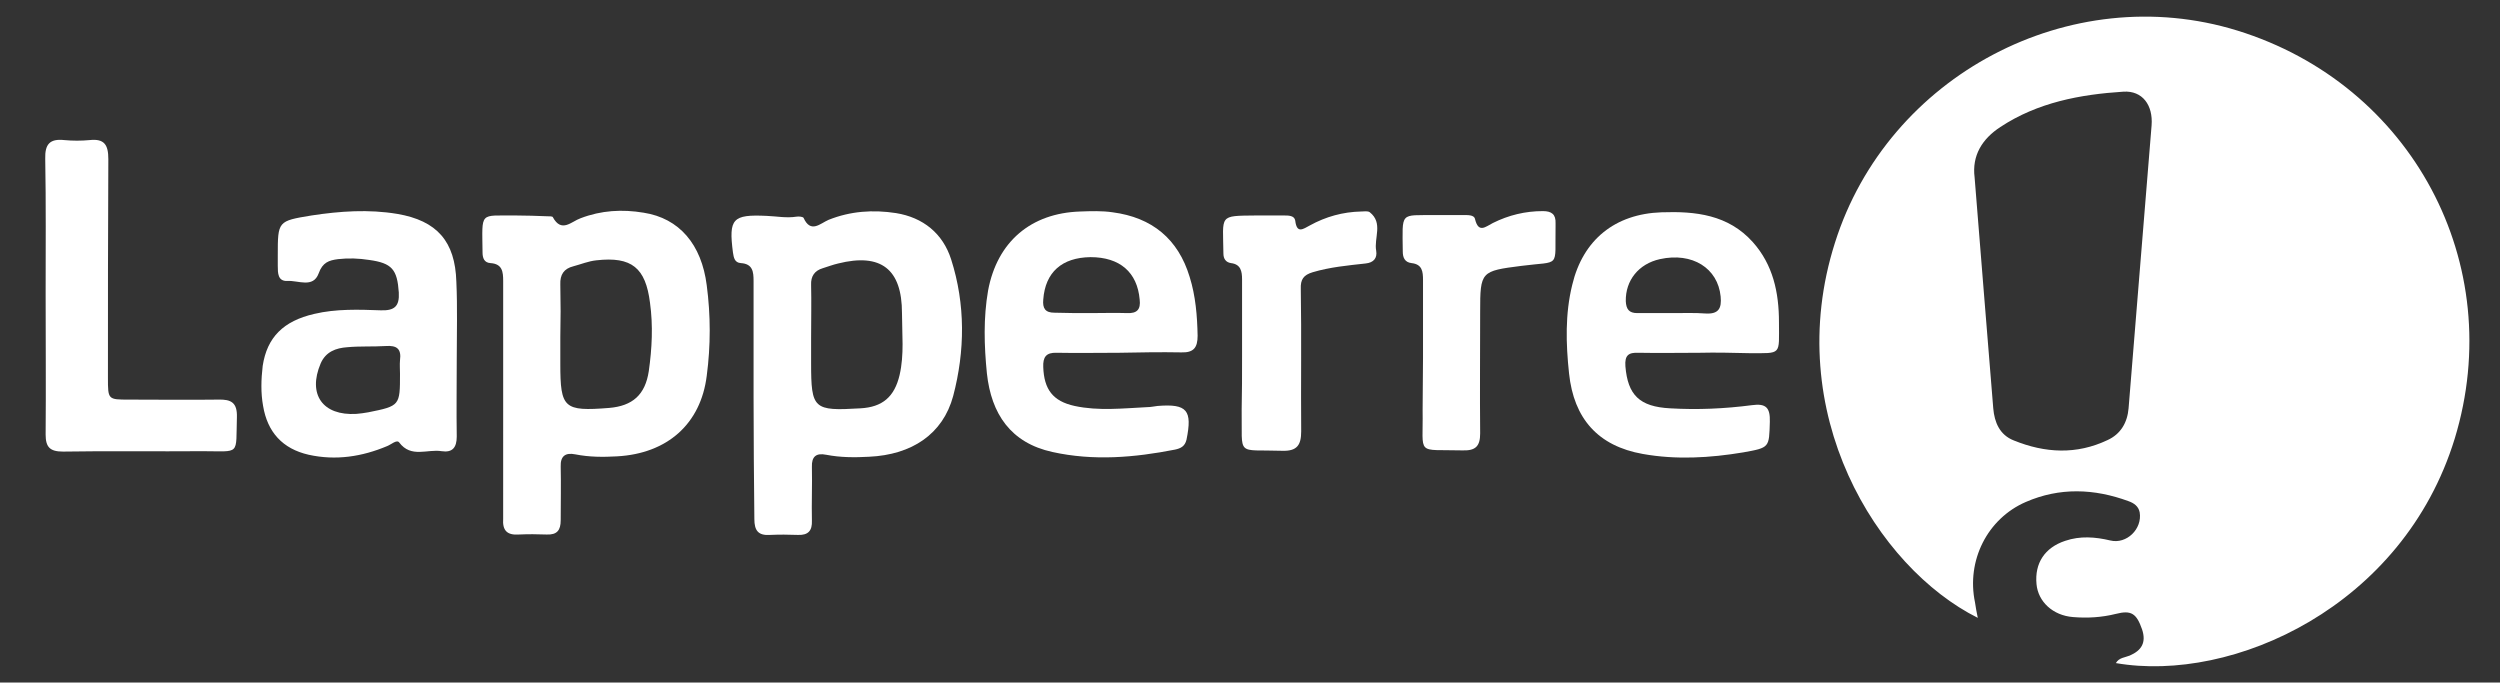
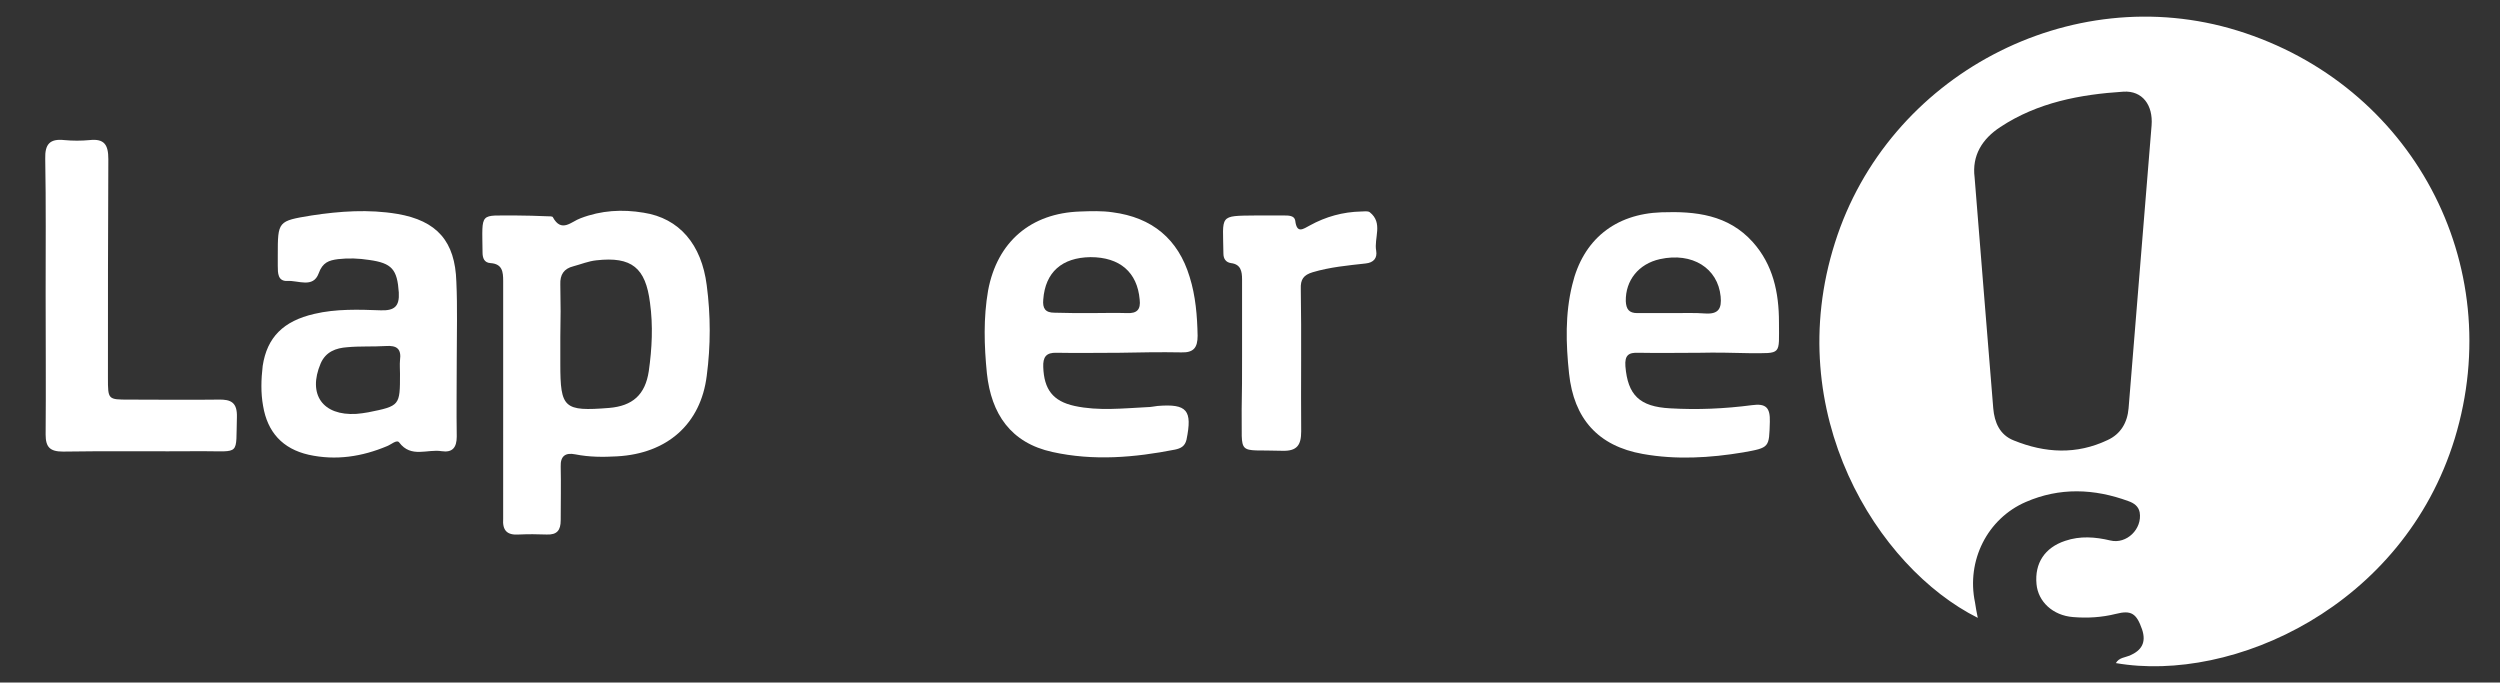
<svg xmlns="http://www.w3.org/2000/svg" version="1.1" id="Layer_1" x="0px" y="0px" viewBox="0 0 630 172" style="enable-background:new 0 0 630 172;" xml:space="preserve">
  <rect x="0" y="0" width="630" height="172" fill="#333333" stroke="none" />
  <style type="text/css">
	.st0{fill:#FFFFFF;}
</style>
  <g>
    <path class="st0" d="M498.4,155.7c-25.4-12.7-49.6-51.7-36-94.5C475.7,19,521.7-5.3,563.8,7.7c44,13.6,68.2,58.8,54.8,102.8   c-13,42.4-56,61.7-85.4,56.6c0.8-1.4,2.3-1.4,3.5-1.9c3-1.3,4.2-3.3,3.1-6.6c-1.4-4-2.7-4.9-6.6-3.9c-3.6,0.9-7.2,1.1-10.8,0.8   c-5.1-0.4-8.8-3.9-9.2-8.3c-0.5-5.3,2.1-9.2,7.2-10.9c3.8-1.3,7.6-1,11.4-0.1c4.1,1,8.1-2.9,7.4-7.1c-0.3-1.5-1.4-2.3-2.8-2.8   c-8.7-3.2-17.4-3.5-25.9,0.2c-9.7,4.2-15,14.8-12.8,25.3C497.9,153.1,498.1,154.3,498.4,155.7z M497.6,44.7   c1.6,19.6,3.1,38.9,4.7,58.2c0.3,3.5,1.6,6.7,5.2,8.1c7.9,3.2,15.8,3.6,23.6-0.1c3.3-1.5,5-4.4,5.3-8c1.9-23.8,3.9-47.5,5.8-71.3   c0.4-5.1-2.3-8.8-7.1-8.5c-10.9,0.7-21.6,2.7-31,8.9C499.5,35,496.9,39.2,497.6,44.7z" />
-     <path class="st0" d="M189.9,100.4c0-9.9,0-19.7,0-29.6c0-2.3-0.2-4.3-3.2-4.5c-1.6-0.1-1.8-1.4-2-2.7c-1.1-8.5-0.1-9.6,8.5-9.2   c2.5,0.1,5,0.6,7.5,0.2c0.6-0.1,1.6,0,1.8,0.3c1.8,4,4.2,1.4,6.3,0.5c5.5-2.2,11.2-2.6,17-1.7c6.8,1.1,11.8,5.1,13.9,11.7   c3.6,11.3,3.5,23,0.5,34.4c-2.6,9.6-10.4,14.8-21.2,15.3c-3.6,0.2-7.2,0.2-10.8-0.5c-2.5-0.5-3.7,0.4-3.6,3.1c0.1,4.5-0.1,9,0,13.5   c0.1,2.5-0.9,3.7-3.5,3.6c-2.4-0.1-4.8-0.1-7.1,0c-3,0.2-3.9-1.2-3.9-4C190,120.6,189.9,110.5,189.9,100.4z M204.4,85.1   c0,2.1,0,4.2,0,6.4c0,11.6,0.6,12.1,12.4,11.4c5.6-0.3,8.6-2.9,9.9-8.4c1.2-5.2,0.6-10.4,0.6-15.6c0-11.1-5.3-15.2-16.1-12.5   c-1.3,0.3-2.6,0.8-3.9,1.2c-2,0.6-3,2-2.9,4.2C204.5,76.1,204.4,80.6,204.4,85.1z" />
    <path class="st0" d="M126.8,100.4c0-9.9,0-19.7,0-29.6c0-2.3-0.2-4.3-3.2-4.5c-1.6-0.1-2-1.3-2-2.7c-0.1-10.5-0.9-9.2,8.4-9.3   c2.6,0,5.2,0.1,7.9,0.2c0.5,0,1.3,0,1.4,0.2c2.2,4.1,4.7,1.1,7,0.3c5.2-2,10.5-2.3,15.9-1.4c9,1.4,14.6,8,15.9,18.3   c1,7.6,1,15.2,0,22.8c-1.5,12.1-9.9,19.6-22.6,20.3c-3.5,0.2-7,0.2-10.5-0.5c-2.5-0.5-3.8,0.4-3.7,3.1c0.1,4.5,0,9,0,13.5   c0,2.5-0.9,3.7-3.5,3.6c-2.4-0.1-4.8-0.1-7.1,0c-3,0.2-4.1-1.1-3.9-4c0-0.1,0-0.2,0-0.4C126.8,120.4,126.8,110.4,126.8,100.4z    M141.2,85c0,2.2,0,4.5,0,6.7c0,11.2,0.9,12,12.3,11.1c5.9-0.5,9.1-3.3,10-9.3c0.8-5.7,1.1-11.4,0.3-17.2   c-1.1-8.8-4.6-11.7-13.5-10.7c-2,0.2-3.9,1-5.8,1.5c-2.4,0.6-3.4,2.1-3.3,4.6C141.3,76.3,141.3,80.6,141.2,85z" />
    <path class="st0" d="M428.3,88.9c-5.1,0-10.2,0.1-15.4,0c-2.5-0.1-3.5,0.6-3.3,3.4c0.6,7.2,3.5,10.2,11.3,10.6   c6.9,0.4,13.7,0.1,20.6-0.8c3.6-0.5,4.6,0.7,4.5,4.2c-0.2,6.5,0,6.5-6.7,7.7c-8.4,1.4-16.9,1.9-25.3,0.4   c-11.3-2-17.4-8.9-18.6-20.3c-0.8-7.5-1-15,0.8-22.3c2.7-11.4,10.8-17.9,22.5-18.3c8.6-0.3,16.8,0.6,23,7.5   c5.1,5.7,6.6,12.7,6.6,20.2c0,8.4,0.8,7.8-7.5,7.8C436.5,88.9,432.4,88.8,428.3,88.9z M421.6,78.9   C421.6,78.9,421.6,78.9,421.6,78.9c2.7,0,5.5-0.1,8.2,0.1c3.3,0.2,4.1-1.3,3.8-4.3c-0.7-7.1-7.1-11.2-15.3-9.4   c-5.4,1.2-8.7,5.4-8.6,10.6c0.1,2,0.8,3,2.9,3C415.7,78.9,418.6,78.9,421.6,78.9z" />
    <path class="st0" d="M282,88.9c-5.2,0-10.5,0.1-15.7,0c-2.7-0.1-3.5,1.1-3.4,3.6c0.2,5.6,2.4,8.6,7.9,9.8c6,1.3,12.2,0.6,18.3,0.3   c0.9,0,1.7-0.2,2.6-0.3c7.5-0.6,8.8,1.1,7.3,8.5c-0.4,1.7-1.5,2.2-2.9,2.5c-10.2,2-20.5,2.9-30.9,0.6c-10.5-2.3-15.4-9.6-16.5-19.8   c-0.7-7-0.9-14,0.3-20.9c2.3-12.3,10.8-19.5,23.2-19.9c2.7-0.1,5.5-0.2,8.2,0.2c9.9,1.3,16.5,6.7,19.4,16.3c1.5,4.8,1.9,9.8,2,14.8   c0,3-1,4.3-4.1,4.2C292.5,88.7,287.2,88.8,282,88.9C282,88.9,282,88.9,282,88.9z M274.8,78.9c3.1,0,6.2-0.1,9.3,0   c2.4,0.1,3.4-0.9,3.1-3.4c-0.6-6.9-5-10.7-12.4-10.7c-7.2,0.1-11.4,3.8-11.9,10.7c-0.2,2.2,0.5,3.3,2.8,3.3   C268.8,78.9,271.8,78.9,274.8,78.9z" />
    <path class="st0" d="M115.1,90.5c0,6.5-0.1,13,0,19.5c0,2.8-1.1,4.1-3.8,3.7c-3.6-0.6-7.7,1.8-10.7-2.2c-0.6-0.8-2,0.5-3,0.9   c-6.4,2.7-13,3.7-19.8,2.2c-6.6-1.5-10.4-5.7-11.5-12.3c-0.6-3.3-0.5-6.7-0.1-10.1c1.1-7.2,5.2-11.3,13-13.1   c5.5-1.3,11.2-1.1,16.8-0.9c3.4,0.1,4.7-1,4.5-4.5c-0.4-5.8-1.7-7.4-7.5-8.2c-2.6-0.4-5.2-0.5-7.8-0.2c-2.3,0.3-3.9,0.8-4.9,3.6   c-1.4,3.8-5.2,1.7-7.9,1.9C70,70.9,70,68.8,70,67c0-0.9,0-1.7,0-2.6c0-8.7,0-8.7,8.5-10.1c7.2-1.1,14.4-1.6,21.6-0.4   c10,1.7,14.6,6.9,14.9,17.1C115.3,77.5,115.1,84,115.1,90.5C115.1,90.5,115.1,90.5,115.1,90.5z M100.8,94.2c0-1.1-0.1-2.3,0-3.4   c0.4-2.9-0.8-3.8-3.6-3.6c-3.2,0.2-6.5,0-9.7,0.3c-2.8,0.2-5.4,1.1-6.7,4.1c-3.3,7.8,0.5,13.2,9,12.7c1-0.1,2-0.2,3-0.4   C100.8,102.3,100.8,102.2,100.8,94.2z" />
    <path class="st0" d="M11.5,74.1c0-11.4,0.1-22.7-0.1-34.1c-0.1-3.6,1.1-5.1,4.8-4.7c2.1,0.2,4.3,0.2,6.4,0c3.7-0.4,4.7,1.2,4.7,4.8   c-0.1,18.4-0.1,36.7-0.1,55.1c0,5.5,0,5.5,5.3,5.5c7.5,0,15,0.1,22.5,0c3.3-0.1,4.8,0.8,4.7,4.4c-0.3,9.8,1,8.6-8.6,8.6   c-11.7,0.1-23.5-0.1-35.2,0.1c-3.3,0-4.4-1.1-4.4-4.3C11.6,97.6,11.5,85.9,11.5,74.1z" />
    <path class="st0" d="M313,89.9c0-6.5,0-13,0-19.5c0-2-0.3-3.8-2.8-4.1c-1.3-0.2-1.9-1.1-1.9-2.4c-0.1-9.8-1.3-9.5,8.2-9.6   c2.4,0,4.7,0,7.1,0c1.1,0,2.6,0,2.8,1.3c0.4,3.4,2,2.1,3.7,1.2c4-2.2,8.3-3.4,12.9-3.5c0.7,0,1.7-0.2,2.2,0.2   c3.4,2.7,1,6.5,1.6,9.7c0.3,1.8-0.6,3-2.7,3.2c-4.5,0.5-8.9,0.9-13.3,2.2c-2.3,0.7-3.1,1.8-3,4.2c0.2,12,0,24,0.1,35.9   c0,3.4-1,5-4.7,4.9c-11.9-0.4-10.1,1.7-10.3-10.4C313,98.9,313,94.4,313,89.9z" />
-     <path class="st0" d="M358.6,90.1c0-6.5,0-13,0-19.5c0-2.2-0.2-4-2.9-4.3c-1.7-0.2-2.2-1.4-2.2-2.9c-0.1-10.2-0.8-9.1,8.1-9.2   c2.4,0,4.7,0,7.1,0c1.1,0,2.8-0.1,3,1c0.9,3.7,2.7,1.9,4.5,1c4-2,8.2-3,12.6-3c2.2,0,3.3,0.8,3.2,3.1c0,0.2,0,0.5,0,0.7   c-0.2,10.8,1.4,8.7-8.6,10c-10.2,1.3-10.4,1.4-10.4,11.5c0,10.2-0.1,20.5,0,30.7c0,3.2-1.1,4.4-4.4,4.3c-12-0.3-9.9,1.5-10.1-10.1   C358.5,99.1,358.6,94.6,358.6,90.1z" />
  </g>
</svg>